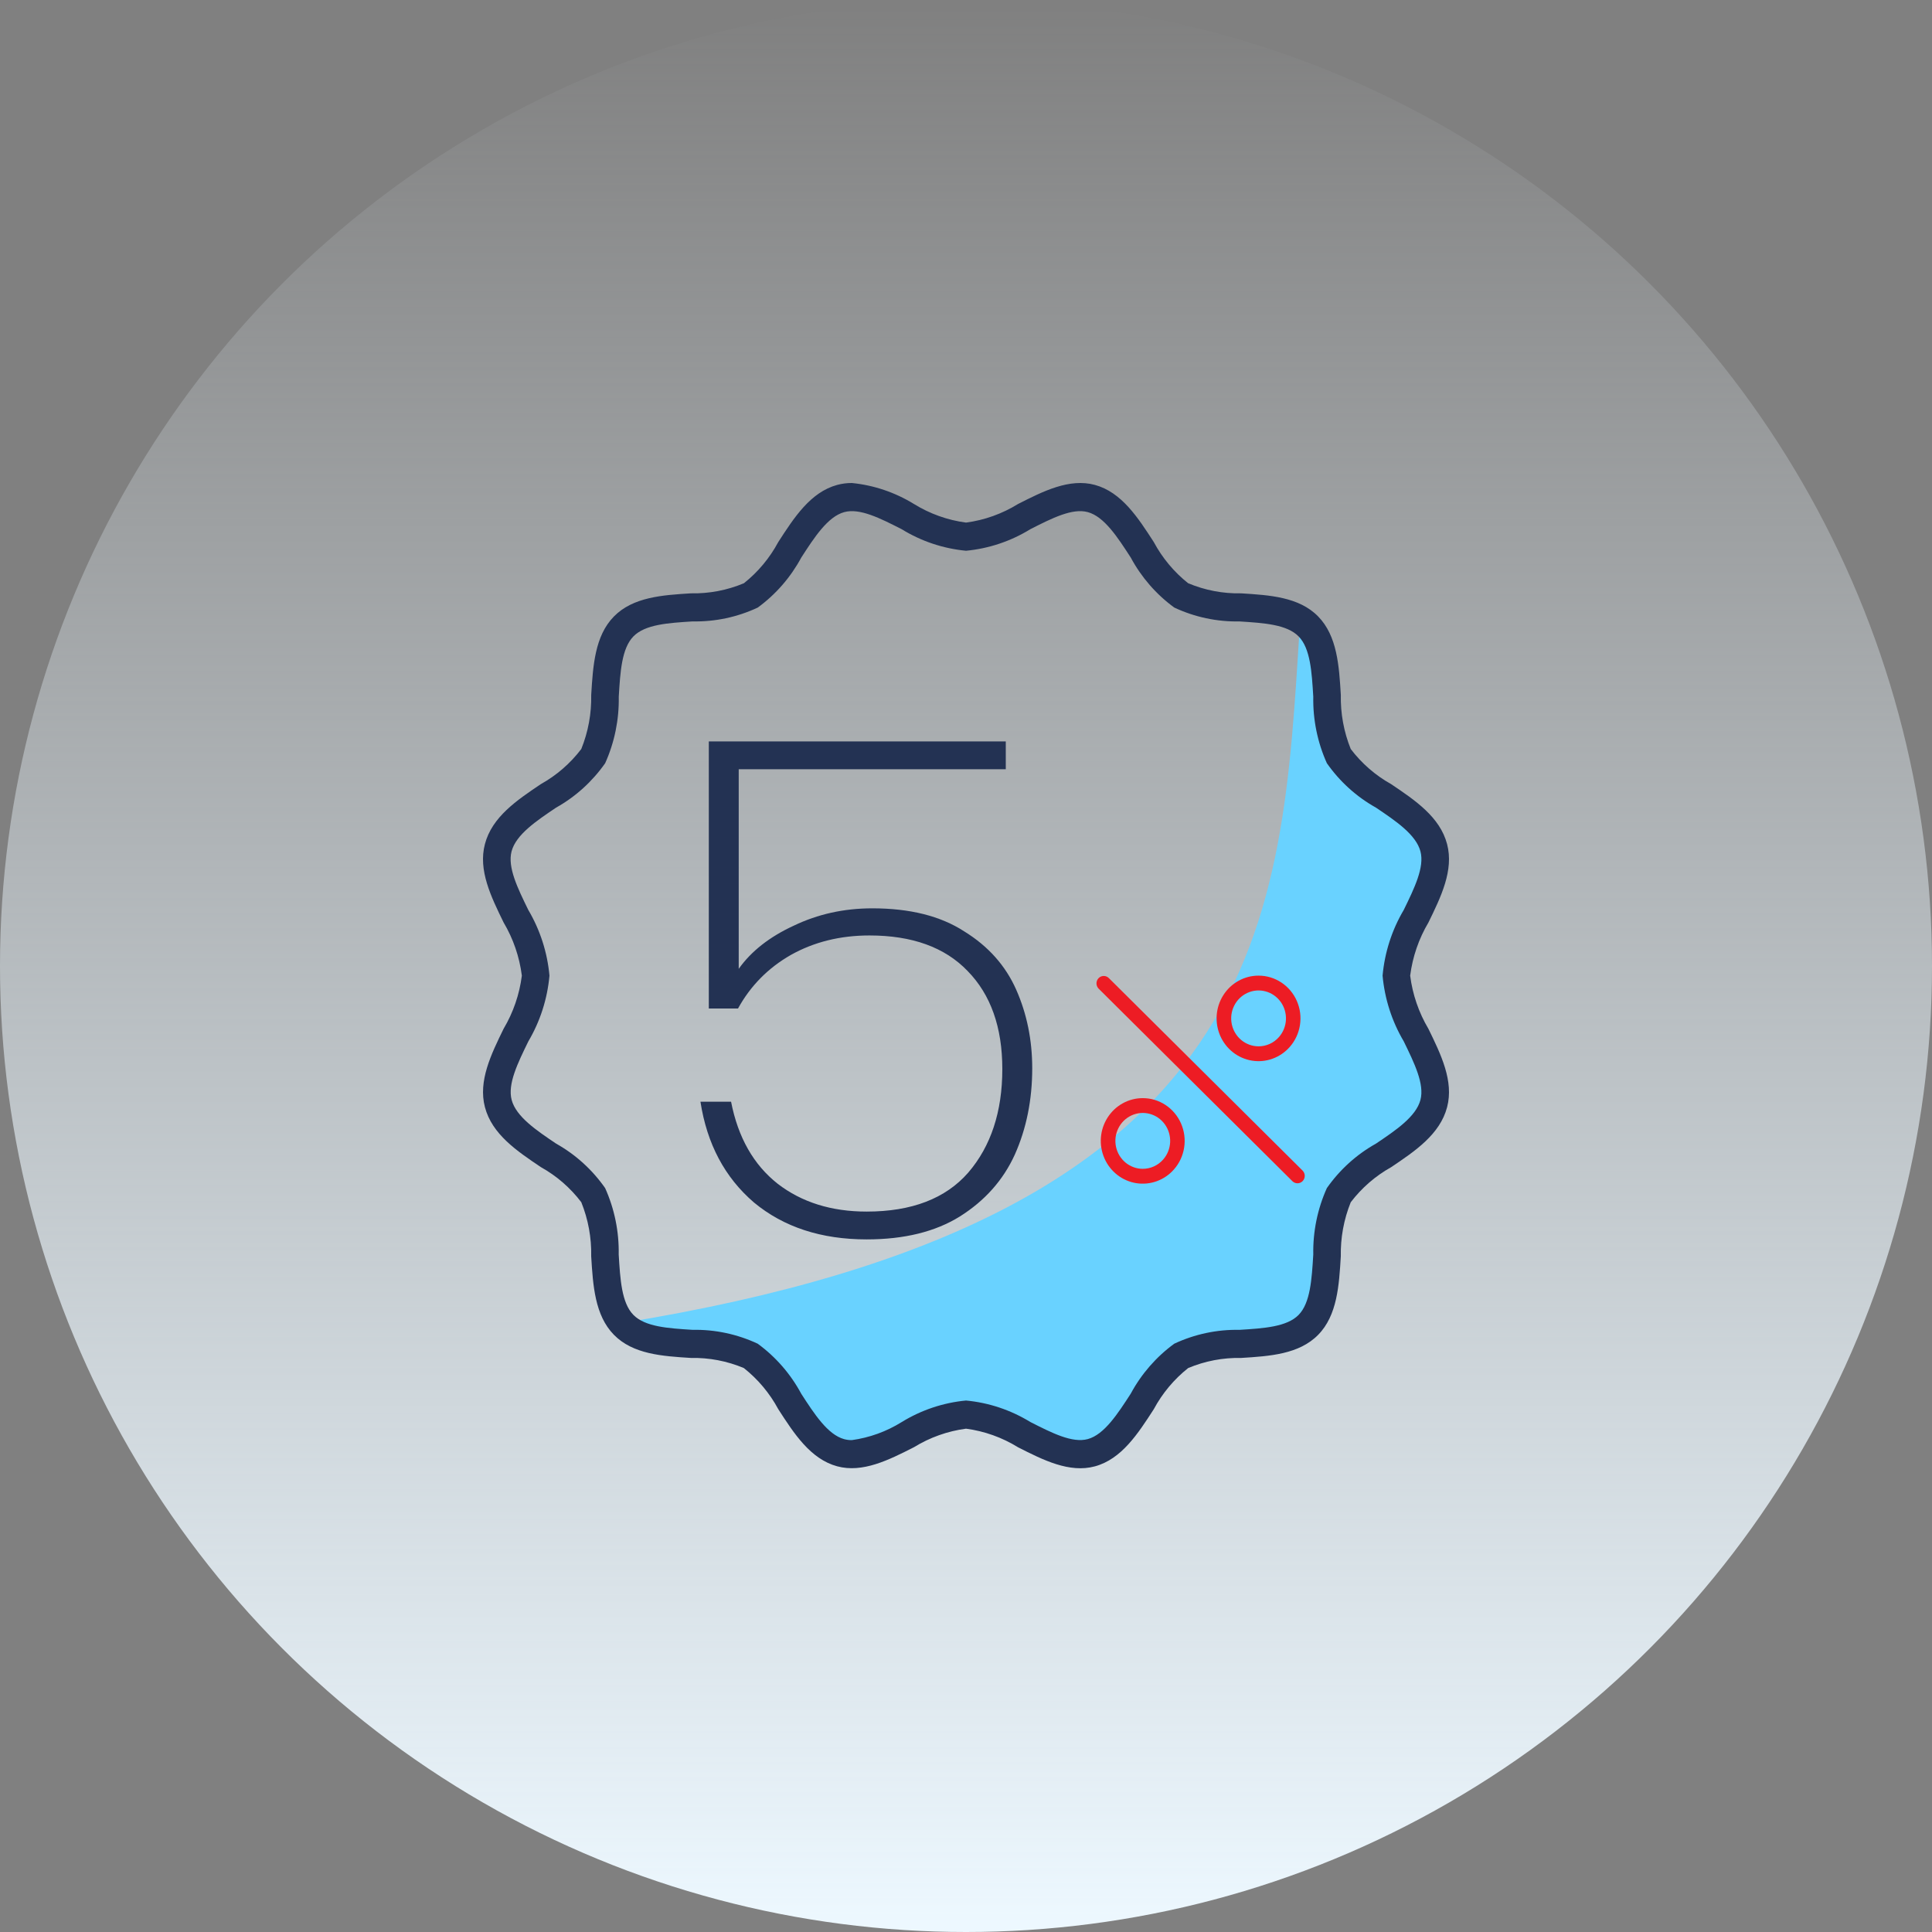
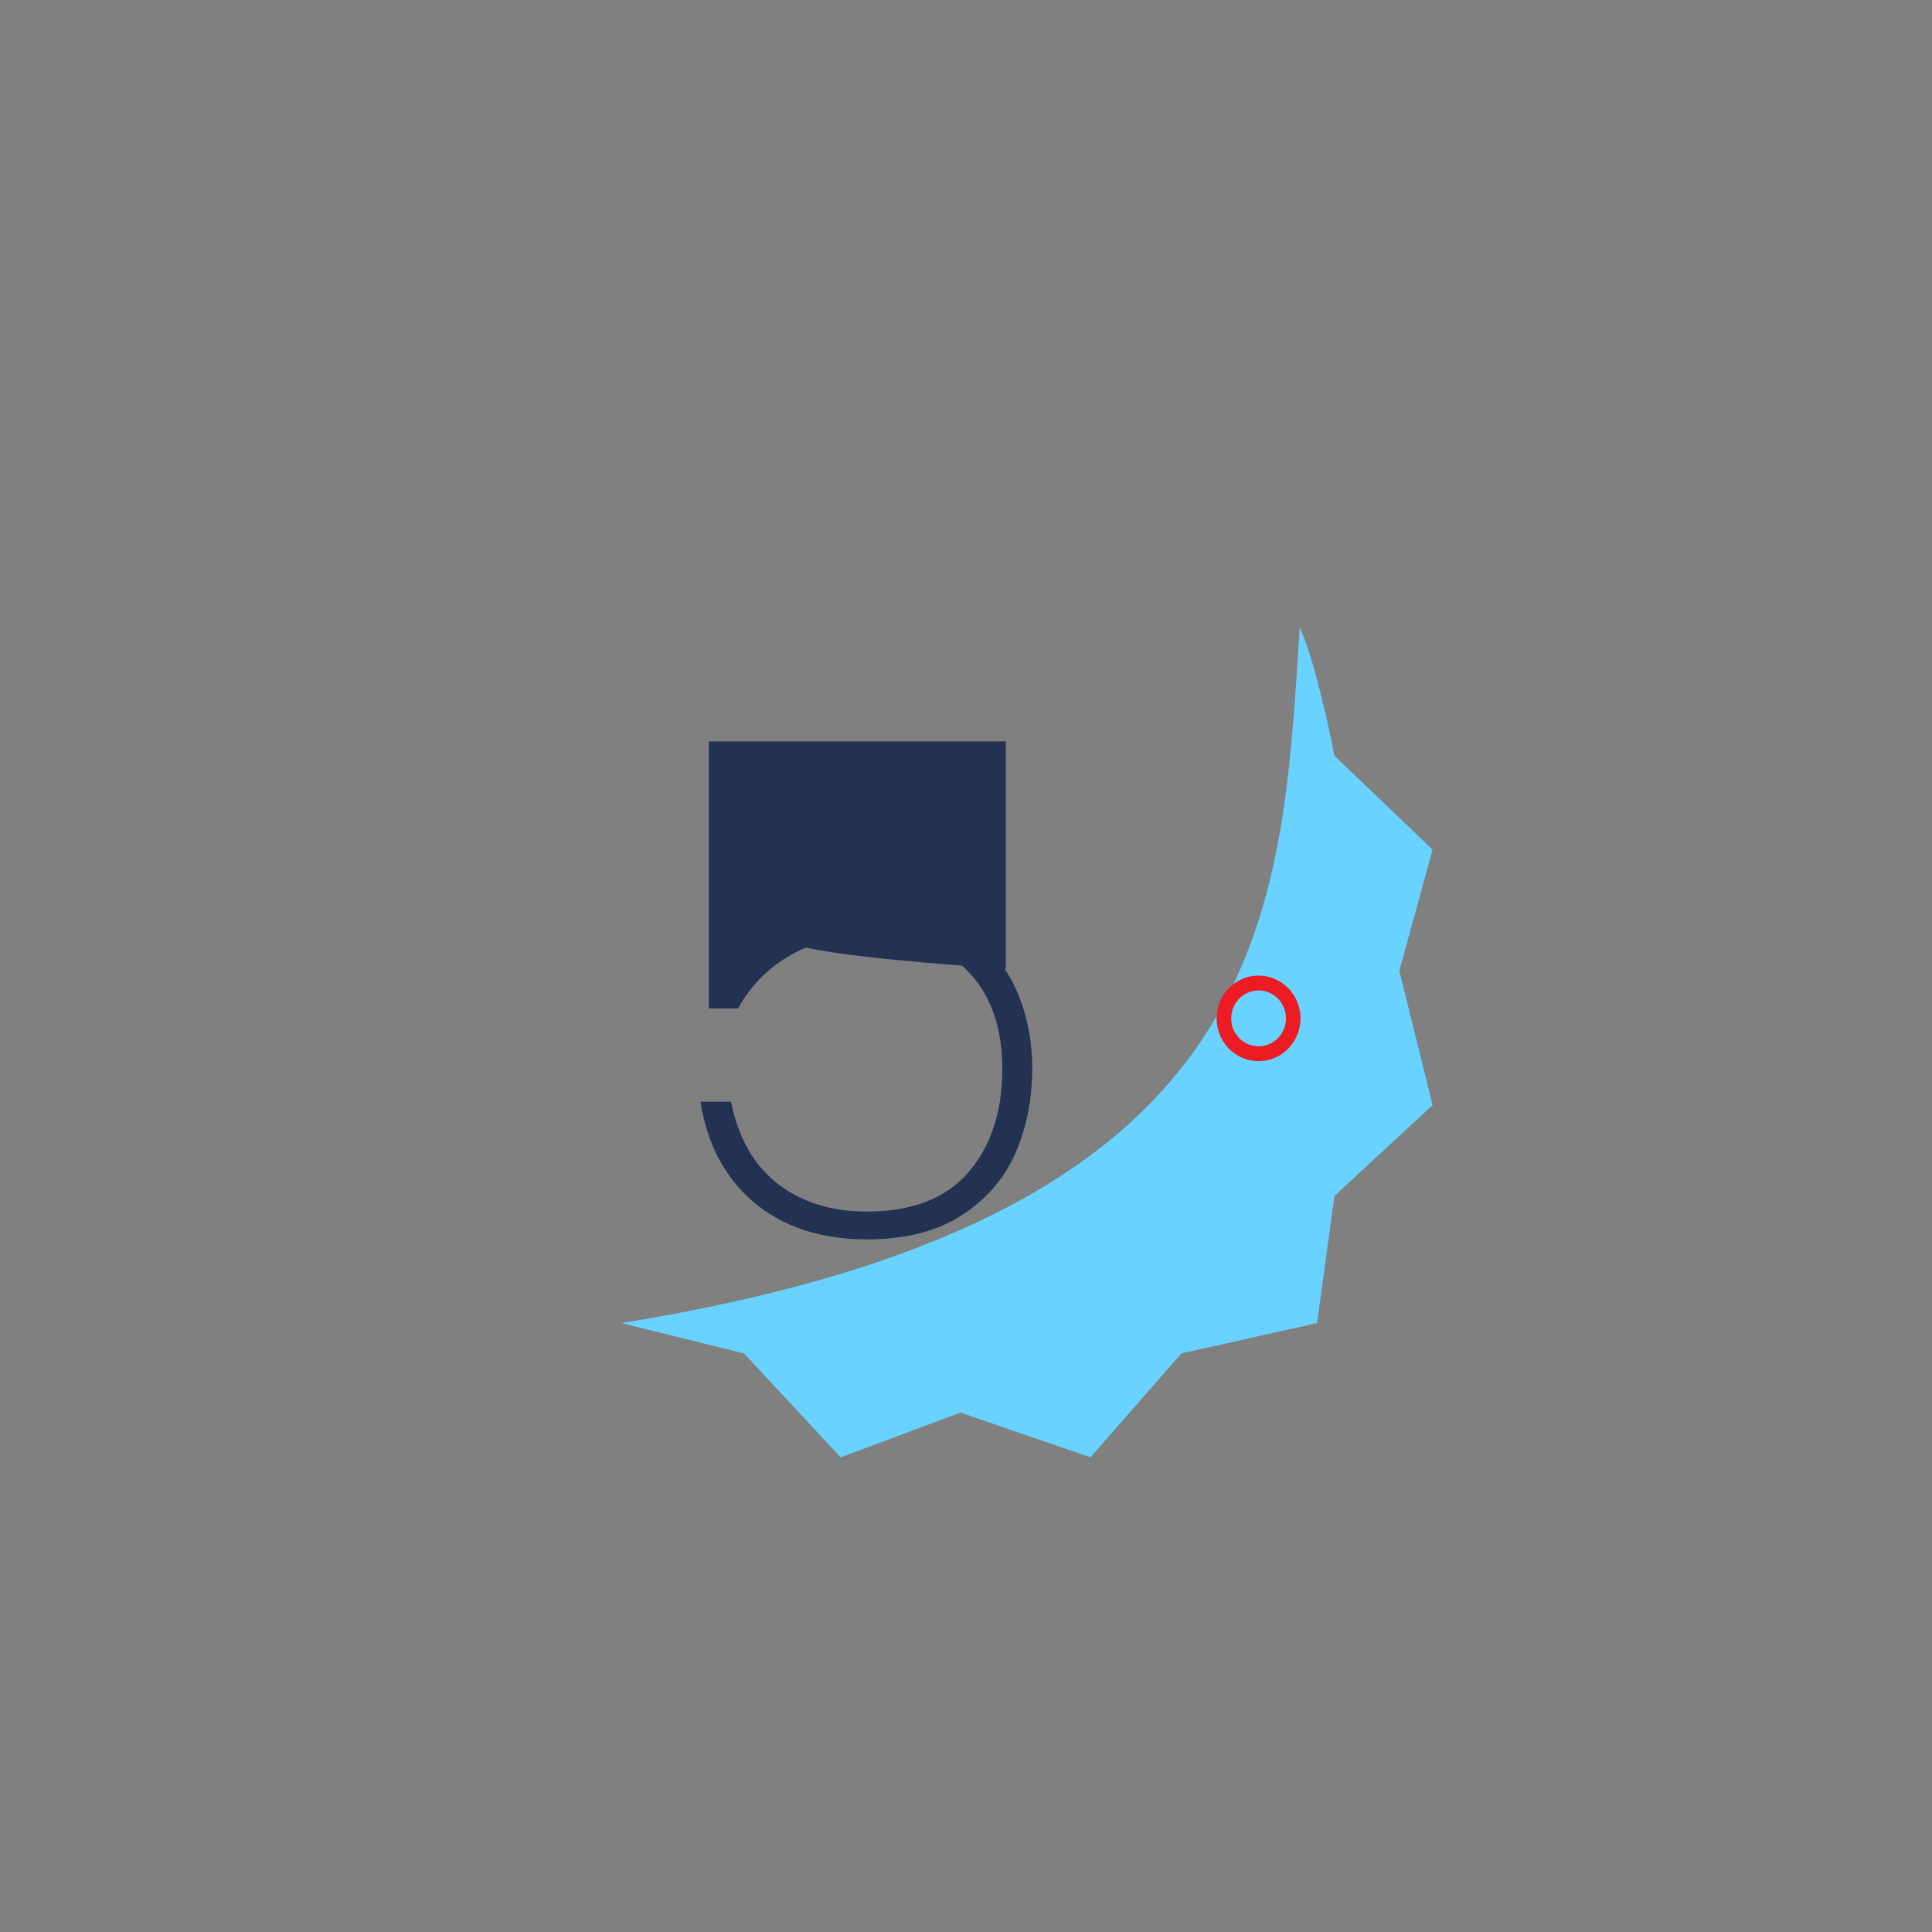
<svg xmlns="http://www.w3.org/2000/svg" width="100" height="100" viewBox="0 0 100 100" fill="none">
  <rect x="0" y="0" width="100" height="100" fill="#808080" stroke="none" />
-   <ellipse cx="50" cy="50" rx="50" ry="50" transform="rotate(-180 50 50)" fill="url(#paint0_linear)" />
  <path d="M69.069 39.117C68.77 37.548 67.992 34.021 67.275 32.467C66.304 47.486 66.005 63.028 32.156 68.483L38.507 70.052L43.513 75.432L49.715 73.115L56.44 75.432L61.148 70.052L68.172 68.483L69.069 61.907L74.149 57.2L72.431 50.251L74.149 43.974L69.069 39.117Z" fill="#69D2FF" />
-   <path d="M44.091 25C43.834 24.999 43.578 25.033 43.33 25.1C41.95 25.476 41.102 26.788 40.283 28.057C39.839 28.884 39.234 29.609 38.505 30.188C37.635 30.553 36.701 30.731 35.761 30.711C34.287 30.803 32.766 30.901 31.776 31.909C30.786 32.916 30.692 34.471 30.601 35.973C30.62 36.931 30.445 37.883 30.087 38.769C29.52 39.514 28.809 40.131 27.997 40.584C26.753 41.42 25.467 42.285 25.099 43.691C24.742 45.041 25.417 46.415 26.066 47.746C26.565 48.586 26.887 49.524 27.011 50.499C26.887 51.473 26.565 52.409 26.066 53.249C25.417 54.579 24.745 55.954 25.099 57.303C25.467 58.71 26.754 59.575 27.997 60.411C28.809 60.863 29.52 61.48 30.087 62.225C30.445 63.112 30.62 64.065 30.6 65.024C30.692 66.525 30.785 68.078 31.775 69.088C32.765 70.099 34.287 70.194 35.76 70.287C36.699 70.267 37.633 70.446 38.501 70.81C39.231 71.388 39.838 72.112 40.283 72.938C41.102 74.207 41.95 75.519 43.33 75.895C44.648 76.253 46 75.571 47.305 74.908C48.129 74.401 49.047 74.074 50.001 73.948C50.955 74.075 51.873 74.403 52.696 74.912C54.001 75.574 55.353 76.256 56.672 75.898C58.051 75.523 58.899 74.21 59.719 72.941C60.163 72.114 60.77 71.389 61.5 70.81C62.37 70.445 63.304 70.267 64.244 70.287C65.716 70.195 67.239 70.099 68.229 69.089C69.219 68.079 69.31 66.527 69.4 65.024C69.382 64.066 69.556 63.114 69.914 62.228C70.481 61.484 71.193 60.866 72.004 60.414C73.248 59.578 74.534 58.713 74.902 57.306C75.256 55.957 74.585 54.582 73.935 53.252C73.436 52.411 73.114 51.474 72.99 50.499C73.115 49.525 73.436 48.589 73.935 47.749C74.585 46.418 75.256 45.044 74.902 43.694C74.534 42.288 73.247 41.423 72.004 40.586C71.192 40.133 70.481 39.515 69.914 38.769C69.556 37.882 69.382 36.929 69.401 35.97C69.31 34.469 69.216 32.916 68.226 31.906C67.236 30.895 65.714 30.804 64.241 30.711C63.301 30.731 62.367 30.552 61.497 30.187C60.768 29.608 60.163 28.883 59.719 28.056C58.899 26.787 58.051 25.475 56.672 25.099C55.353 24.741 54.001 25.423 52.696 26.086C51.873 26.594 50.955 26.923 50.001 27.049C49.046 26.923 48.128 26.594 47.305 26.086C46.327 25.484 45.228 25.113 44.091 25ZM44.091 74.54C43.958 74.542 43.825 74.525 43.696 74.491C42.839 74.258 42.146 73.18 41.472 72.14C40.921 71.115 40.15 70.229 39.218 69.549C38.161 69.055 37.009 68.81 35.846 68.832C34.584 68.753 33.392 68.678 32.783 68.058C32.174 67.438 32.102 66.221 32.024 64.933C32.046 63.748 31.806 62.572 31.322 61.495C30.657 60.544 29.791 59.758 28.787 59.195C27.766 58.508 26.711 57.799 26.482 56.927C26.268 56.111 26.793 55.033 27.348 53.899C27.959 52.864 28.332 51.702 28.44 50.499C28.331 49.296 27.956 48.133 27.345 47.099C26.788 45.961 26.265 44.889 26.478 44.07C26.707 43.196 27.764 42.489 28.784 41.802C29.789 41.24 30.657 40.454 31.324 39.502C31.808 38.425 32.048 37.249 32.027 36.064C32.104 34.776 32.178 33.56 32.786 32.939C33.394 32.318 34.586 32.244 35.849 32.164C37.011 32.187 38.164 31.943 39.221 31.448C40.153 30.768 40.923 29.883 41.475 28.858C42.148 27.817 42.844 26.74 43.698 26.507C44.499 26.288 45.555 26.823 46.668 27.39C47.682 28.014 48.821 28.395 50.001 28.507C51.18 28.395 52.319 28.014 53.333 27.39C54.449 26.823 55.504 26.288 56.303 26.507C57.16 26.74 57.853 27.818 58.527 28.858C59.078 29.883 59.849 30.769 60.782 31.448C61.838 31.942 62.991 32.188 64.153 32.165C65.416 32.245 66.608 32.32 67.216 32.94C67.825 33.56 67.898 34.776 67.975 36.064C67.953 37.25 68.193 38.425 68.678 39.503C69.344 40.454 70.212 41.24 71.218 41.802C72.239 42.489 73.294 43.199 73.523 44.07C73.737 44.887 73.212 45.964 72.657 47.099C72.045 48.133 71.671 49.296 71.562 50.499C71.671 51.702 72.045 52.864 72.657 53.899C73.212 55.037 73.736 56.111 73.523 56.927C73.294 57.802 72.237 58.508 71.218 59.195C70.212 59.758 69.344 60.544 68.678 61.495C68.193 62.573 67.953 63.748 67.975 64.934C67.897 66.222 67.823 67.438 67.216 68.059C66.608 68.679 65.415 68.754 64.152 68.833C62.99 68.81 61.837 69.055 60.781 69.549C59.849 70.228 59.078 71.112 58.527 72.136C57.853 73.177 57.157 74.254 56.303 74.487C55.503 74.706 54.45 74.171 53.333 73.604C52.319 72.982 51.18 72.601 50.001 72.491C48.821 72.602 47.682 72.984 46.668 73.608C45.882 74.097 45.005 74.414 44.093 74.54H44.091Z" fill="#233253" />
  <path d="M65.142 50.499C64.78 50.498 64.424 50.59 64.106 50.767C63.788 50.943 63.518 51.197 63.321 51.507C63.123 51.817 63.005 52.172 62.977 52.54C62.949 52.908 63.012 53.277 63.159 53.615C63.307 53.952 63.535 54.246 63.822 54.47C64.11 54.695 64.448 54.842 64.805 54.899C65.163 54.956 65.529 54.922 65.87 54.797C66.211 54.673 66.516 54.464 66.758 54.189C67.038 53.871 67.221 53.477 67.286 53.055C67.352 52.632 67.295 52.2 67.124 51.809C66.954 51.419 66.675 51.087 66.324 50.855C65.972 50.622 65.562 50.498 65.142 50.499V50.499ZM65.142 54.158C64.818 54.157 64.503 54.043 64.251 53.835C63.999 53.626 63.824 53.336 63.757 53.012C63.69 52.688 63.733 52.35 63.881 52.055C64.028 51.76 64.27 51.526 64.567 51.391C64.863 51.256 65.196 51.229 65.51 51.315C65.823 51.4 66.099 51.593 66.29 51.86C66.481 52.128 66.576 52.454 66.56 52.785C66.543 53.116 66.416 53.431 66.199 53.677C66.066 53.829 65.903 53.95 65.721 54.033C65.538 54.116 65.341 54.158 65.141 54.158H65.142Z" fill="#ED1C24" />
-   <path d="M59.148 56.839C58.786 56.839 58.43 56.931 58.112 57.107C57.794 57.283 57.524 57.538 57.327 57.847C57.129 58.157 57.011 58.512 56.983 58.88C56.955 59.248 57.017 59.618 57.165 59.955C57.313 60.292 57.541 60.586 57.828 60.811C58.115 61.035 58.453 61.183 58.811 61.24C59.169 61.297 59.535 61.262 59.876 61.138C60.217 61.014 60.522 60.805 60.763 60.53V60.53C61.044 60.212 61.227 59.818 61.292 59.395C61.357 58.973 61.301 58.54 61.13 58.15C60.959 57.759 60.681 57.428 60.33 57.195C59.978 56.962 59.568 56.839 59.148 56.839V56.839ZM59.148 60.498C58.824 60.498 58.509 60.383 58.257 60.175C58.005 59.966 57.831 59.676 57.763 59.352C57.696 59.028 57.739 58.69 57.887 58.395C58.034 58.1 58.276 57.866 58.573 57.731C58.87 57.596 59.203 57.569 59.516 57.655C59.83 57.74 60.105 57.933 60.296 58.201C60.487 58.468 60.582 58.795 60.566 59.126C60.549 59.456 60.422 59.771 60.205 60.017V60.017C60.072 60.169 59.909 60.29 59.726 60.373C59.544 60.456 59.346 60.498 59.147 60.498H59.148Z" fill="#ED1C24" />
-   <path d="M57.131 50.516C57.056 50.516 56.983 50.539 56.92 50.581C56.858 50.624 56.81 50.684 56.782 50.755C56.754 50.826 56.746 50.904 56.762 50.978C56.777 51.053 56.814 51.121 56.867 51.175L66.894 61.138C66.965 61.209 67.062 61.248 67.162 61.247C67.261 61.246 67.357 61.204 67.427 61.131C67.496 61.058 67.535 60.96 67.534 60.858C67.533 60.756 67.492 60.659 67.42 60.588L57.393 50.625C57.323 50.555 57.229 50.516 57.131 50.516V50.516Z" fill="#ED1C24" />
-   <path d="M52.059 39.815H38.236V50.147C38.883 49.235 39.831 48.491 41.08 47.915C42.328 47.315 43.684 47.015 45.148 47.015C47.092 47.015 48.675 47.411 49.9 48.203C51.148 48.971 52.047 49.979 52.599 51.227C53.151 52.475 53.428 53.831 53.428 55.295C53.428 56.927 53.127 58.415 52.528 59.759C51.928 61.079 50.98 62.147 49.684 62.963C48.411 63.755 46.803 64.151 44.859 64.151C42.508 64.151 40.563 63.515 39.028 62.243C37.516 60.947 36.592 59.207 36.255 57.023H37.84C38.2 58.871 39.004 60.287 40.252 61.271C41.499 62.231 43.035 62.711 44.859 62.711C47.188 62.711 48.94 62.039 50.115 60.695C51.291 59.327 51.88 57.539 51.88 55.331C51.88 53.171 51.279 51.479 50.08 50.255C48.904 49.031 47.212 48.419 45.004 48.419C43.492 48.419 42.136 48.755 40.935 49.427C39.76 50.099 38.847 51.023 38.2 52.199H36.688V38.375H52.059V39.815Z" fill="#233253" />
+   <path d="M52.059 39.815V50.147C38.883 49.235 39.831 48.491 41.08 47.915C42.328 47.315 43.684 47.015 45.148 47.015C47.092 47.015 48.675 47.411 49.9 48.203C51.148 48.971 52.047 49.979 52.599 51.227C53.151 52.475 53.428 53.831 53.428 55.295C53.428 56.927 53.127 58.415 52.528 59.759C51.928 61.079 50.98 62.147 49.684 62.963C48.411 63.755 46.803 64.151 44.859 64.151C42.508 64.151 40.563 63.515 39.028 62.243C37.516 60.947 36.592 59.207 36.255 57.023H37.84C38.2 58.871 39.004 60.287 40.252 61.271C41.499 62.231 43.035 62.711 44.859 62.711C47.188 62.711 48.94 62.039 50.115 60.695C51.291 59.327 51.88 57.539 51.88 55.331C51.88 53.171 51.279 51.479 50.08 50.255C48.904 49.031 47.212 48.419 45.004 48.419C43.492 48.419 42.136 48.755 40.935 49.427C39.76 50.099 38.847 51.023 38.2 52.199H36.688V38.375H52.059V39.815Z" fill="#233253" />
  <defs>
    <linearGradient id="paint0_linear" x1="50" y1="1.90735e-05" x2="50" y2="100" gradientUnits="userSpaceOnUse">
      <stop stop-color="#EDF8FF" />
      <stop offset="1" stop-color="#EDF8FF" stop-opacity="0" />
    </linearGradient>
  </defs>
</svg>